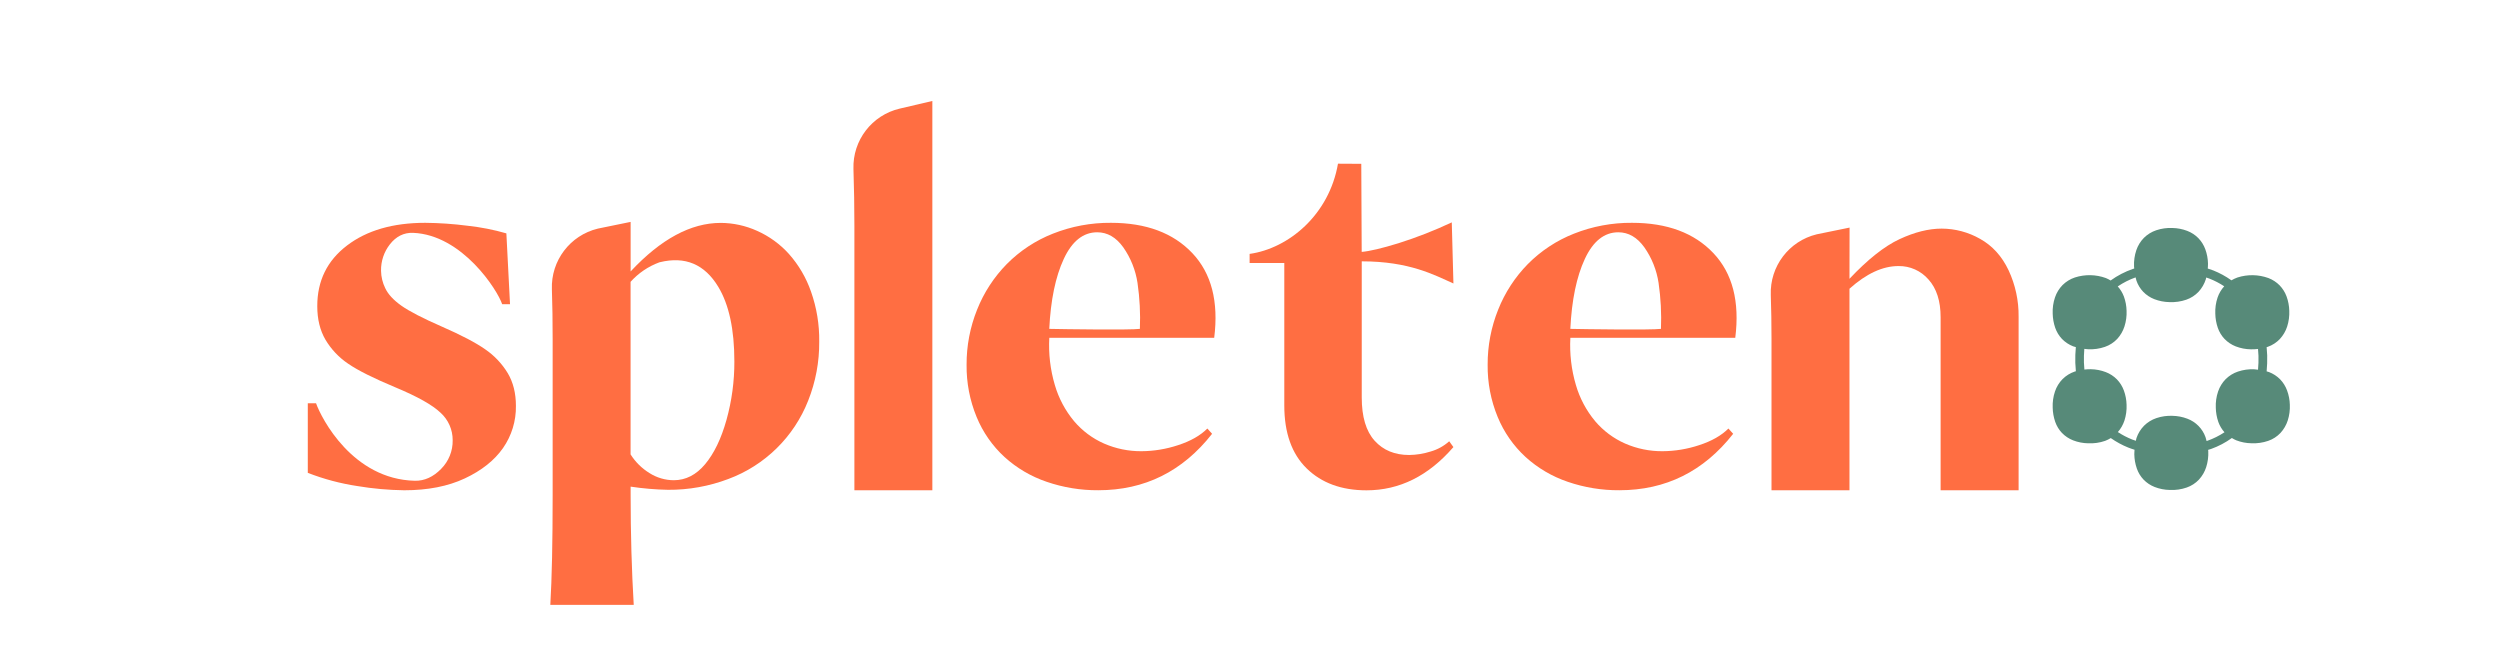
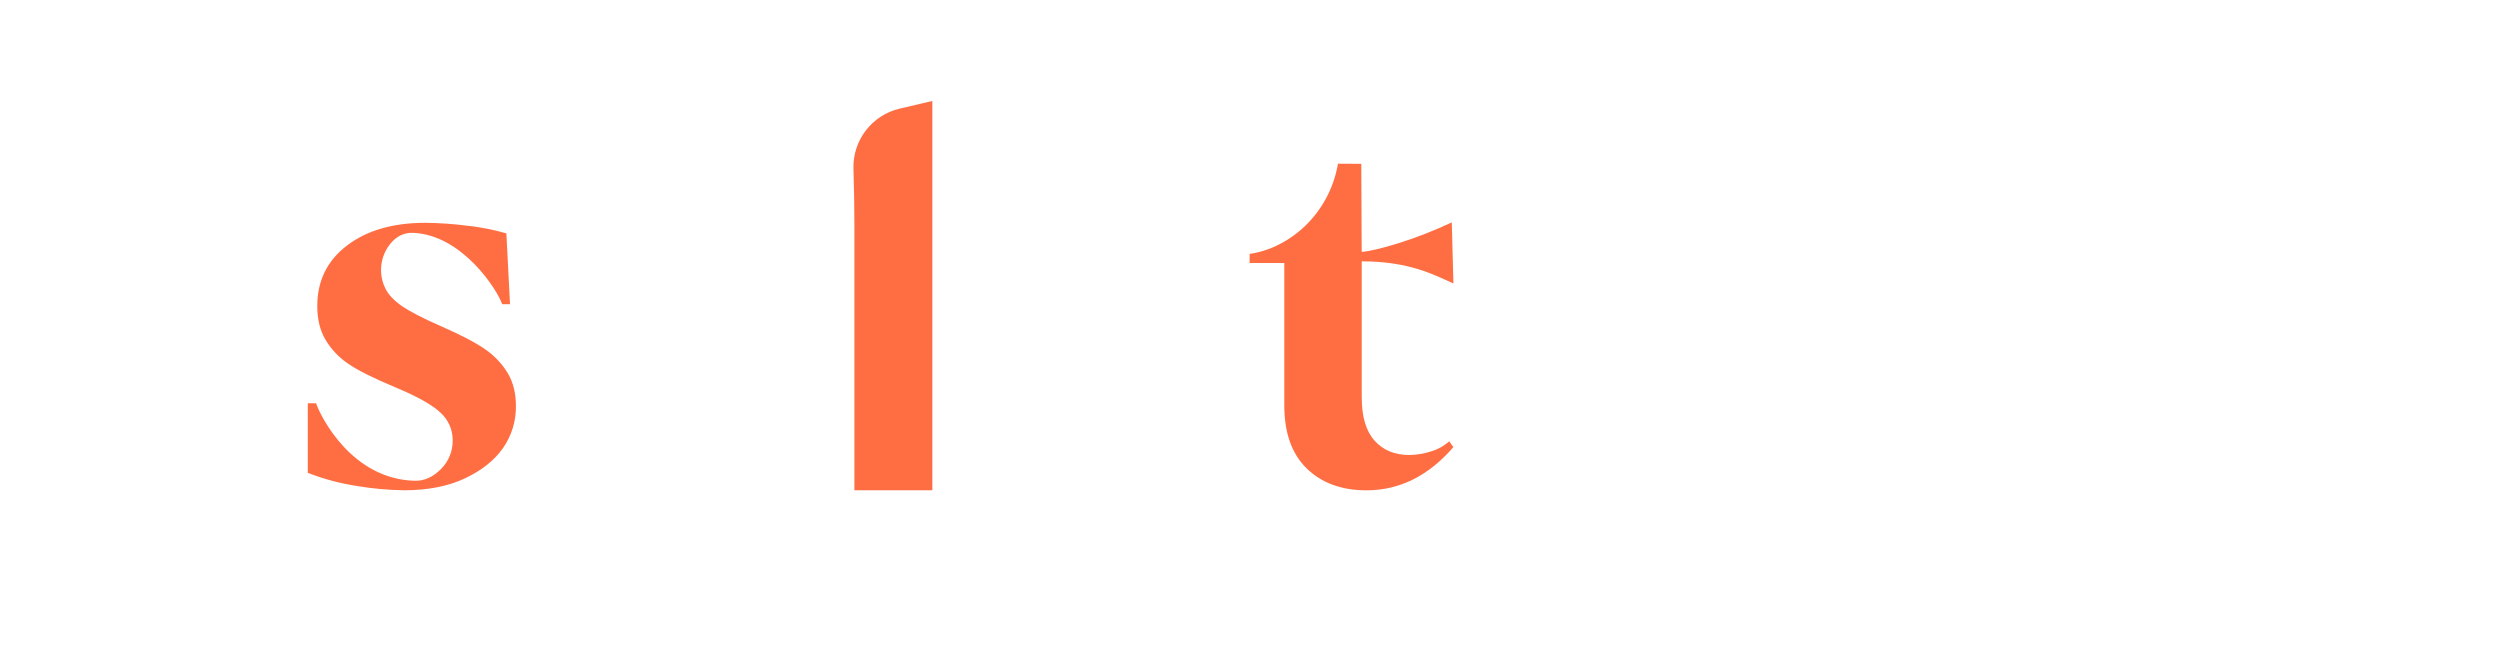
<svg xmlns="http://www.w3.org/2000/svg" viewBox="1213.636 2286.364 1513.636 404.545" width="1513.636" height="404.545">
  <path fill="rgb(255, 110, 66)" stroke="none" fill-opacity="1" stroke-width="1" stroke-opacity="1" color="rgb(51, 51, 51)" class="cls-1" id="tSvg72a4b05256" d="M 1507.49 2497.92 C 1501.75 2493.88 1493.033 2489.303 1481.34 2484.19 C 1469.647 2479.077 1461.407 2474.82 1456.62 2471.42 C 1451.827 2468.013 1448.583 2464.497 1446.89 2460.87 C 1445.27 2457.592 1444.399 2453.996 1444.34 2450.34 C 1444.223 2444.498 1446.139 2438.796 1449.76 2434.21 C 1453.37 2429.63 1458.06 2427.11 1463.76 2427.34 C 1493.61 2428.56 1514.93 2462.15 1517.67 2470.54 C 1519.257 2470.54 1520.843 2470.54 1522.43 2470.54 C 1521.693 2456.247 1520.957 2441.953 1520.22 2427.66 C 1512.503 2425.434 1504.606 2423.885 1496.62 2423.03 C 1488.156 2421.933 1479.634 2421.345 1471.1 2421.27 C 1451.54 2421.27 1435.75 2425.85 1423.73 2435.01 C 1411.71 2444.17 1405.71 2456.413 1405.73 2471.74 C 1405.73 2479.613 1407.377 2486.37 1410.67 2492.01 C 1414.113 2497.811 1418.799 2502.777 1424.39 2506.55 C 1430.243 2510.59 1439.813 2515.38 1453.1 2520.92 C 1466.387 2526.46 1475.477 2531.57 1480.37 2536.25 C 1485.068 2540.491 1487.737 2546.531 1487.71 2552.86 C 1487.833 2559.369 1485.307 2565.65 1480.71 2570.26 C 1476.03 2575.05 1470.71 2577.59 1464.76 2577.44 C 1427.15 2576.54 1408.23 2539.71 1404.99 2530.53 C 1403.323 2530.53 1401.657 2530.53 1399.99 2530.53 C 1399.99 2544.57 1399.99 2558.61 1399.99 2572.65 C 1409.663 2576.419 1419.725 2579.102 1429.99 2580.65 C 1439.374 2582.223 1448.865 2583.075 1458.38 2583.2 C 1472.633 2583.2 1484.86 2580.807 1495.06 2576.02 C 1505.26 2571.233 1512.97 2565.11 1518.19 2557.65 C 1523.411 2550.164 1526.143 2541.225 1526 2532.1 C 1526 2524.44 1524.353 2517.84 1521.06 2512.3C 1517.61 2506.597 1512.984 2501.694 1507.49 2497.92Z" />
-   <path fill="rgb(255, 110, 66)" stroke="none" fill-opacity="1" stroke-width="1" stroke-opacity="1" color="rgb(51, 51, 51)" class="cls-1" id="tSvg162e1112090" d="M 1691.3 2440.12 C 1685.92 2434.151 1679.344 2429.381 1672 2426.12 C 1665.086 2422.99 1657.589 2421.354 1650 2421.32 C 1631.92 2421.32 1613.737 2431.117 1595.45 2450.71 C 1595.45 2440.71 1595.45 2430.71 1595.45 2420.71 C 1588.833 2422.067 1582.217 2423.423 1575.6 2424.78 C 1558.781 2428.843 1547.149 2444.188 1547.78 2461.48 C 1548.093 2470.813 1548.247 2480.963 1548.24 2491.93 C 1548.24 2523.333 1548.24 2554.737 1548.24 2586.14 C 1548.24 2614.49 1547.77 2636.57 1546.83 2652.57 C 1563.663 2652.57 1580.497 2652.57 1597.33 2652.57 C 1596.083 2631.67 1595.457 2609.42 1595.45 2585.82 C 1595.45 2584.213 1595.45 2582.607 1595.45 2581 C 1602.95 2582.13 1610.516 2582.771 1618.1 2582.92 C 1630.573 2583.007 1642.955 2580.786 1654.62 2576.37 C 1676.74 2568.149 1694.315 2550.902 1702.95 2528.94 C 1707.474 2517.562 1709.746 2505.414 1709.64 2493.17 C 1709.772 2482.901 1708.096 2472.689 1704.69 2463C 1701.773 2454.568 1697.223 2446.793 1691.3 2440.12Z M 1653.5 2540.56 C 1650.307 2551.953 1646 2560.893 1640.58 2567.38 C 1635.16 2573.867 1628.827 2577.113 1621.58 2577.12 C 1616.378 2577.096 1611.289 2575.602 1606.9 2572.81 C 1602.255 2569.964 1598.327 2566.087 1595.42 2561.48 C 1595.42 2526.653 1595.42 2491.827 1595.42 2457 C 1600.157 2451.725 1606.109 2447.685 1612.76 2445.23 C 1612.89 2445.193 1613.02 2445.157 1613.15 2445.12 C 1628.483 2441.373 1640.277 2446.347 1648.53 2460.04 C 1655.023 2470.793 1658.267 2485.857 1658.26 2505.23C 1658.3 2517.169 1656.698 2529.057 1653.5 2540.56Z" />
  <path fill="rgb(255, 110, 66)" stroke="none" fill-opacity="1" stroke-width="1" stroke-opacity="1" color="rgb(51, 51, 51)" class="cls-1" id="tSvg134b3cd9914" d="M 1730.36 2388.63 C 1730.74 2400.243 1730.93 2411.657 1730.93 2422.87 C 1730.93 2476.31 1730.93 2529.75 1730.93 2583.19 C 1746.663 2583.19 1762.397 2583.19 1778.13 2583.19 C 1778.13 2504.627 1778.13 2426.063 1778.13 2347.5 C 1771.547 2349.04 1764.963 2350.58 1758.38 2352.12C 1741.537 2356.064 1729.814 2371.34 1730.36 2388.63Z" />
-   <path fill="rgb(255, 110, 66)" stroke="none" fill-opacity="1" stroke-width="1" stroke-opacity="1" color="rgb(51, 51, 51)" class="cls-1" id="tSvg1635bf29a82" d="M 1886.24 2421.27 C 1874.231 2421.172 1862.315 2423.396 1851.15 2427.82 C 1840.674 2431.943 1831.169 2438.198 1823.24 2446.19 C 1815.459 2454.105 1809.339 2463.495 1805.24 2473.81 C 1800.974 2484.419 1798.808 2495.755 1798.86 2507.19 C 1798.733 2518.027 1800.794 2528.778 1804.92 2538.8 C 1808.71 2548.032 1814.483 2556.317 1821.83 2563.07 C 1829.216 2569.765 1837.899 2574.871 1847.34 2578.07 C 1857.397 2581.524 1867.966 2583.252 1878.6 2583.18 C 1906.667 2583.18 1929.633 2571.79 1947.5 2549.01 C 1946.543 2547.947 1945.587 2546.883 1944.63 2545.82 C 1940.383 2550.073 1934.483 2553.427 1926.93 2555.88 C 1919.779 2558.263 1912.297 2559.502 1904.76 2559.55 C 1896.969 2559.611 1889.252 2558.034 1882.11 2554.92 C 1875.095 2551.841 1868.877 2547.199 1863.93 2541.35 C 1858.587 2534.934 1854.624 2527.486 1852.29 2519.47 C 1849.551 2510.204 1848.418 2500.538 1848.94 2490.89 C 1882.22 2490.89 1915.5 2490.89 1948.78 2490.89 C 1951.54 2468.963 1947.127 2451.877 1935.54 2439.63C 1923.953 2427.383 1907.52 2421.263 1886.24 2421.27Z M 1903.78 2485.48 C 1897.83 2486.25 1857.85 2485.68 1848.92 2485.48 C 1849.767 2468.02 1852.69 2453.913 1857.69 2443.16 C 1862.69 2432.407 1869.44 2427.02 1877.94 2427 C 1884.107 2427 1889.37 2430.037 1893.73 2436.11 C 1898.231 2442.53 1901.182 2449.907 1902.35 2457.66C 1903.688 2466.869 1904.166 2476.182 1903.78 2485.48Z" />
  <path fill="rgb(255, 110, 66)" stroke="none" fill-opacity="1" stroke-width="1" stroke-opacity="1" color="rgb(51, 51, 51)" class="cls-1" id="tSvgd1ada0f596" d="M 2093.62 2458 C 2093.287 2445.667 2092.953 2433.333 2092.62 2421 C 2082.173 2425.916 2071.409 2430.129 2060.4 2433.61 C 2050.4 2436.697 2042.96 2438.453 2038.08 2438.88 C 2037.997 2421.103 2037.913 2403.327 2037.83 2385.55 C 2033.127 2385.523 2028.423 2385.497 2023.72 2385.47 C 2018.41 2416.3 1993.98 2436.74 1970.22 2440.09 C 1970.22 2441.923 1970.22 2443.757 1970.22 2445.59 C 1977.22 2445.59 1984.22 2445.59 1991.22 2445.59 C 1991.22 2474.333 1991.22 2503.077 1991.22 2531.82 C 1991.22 2548.433 1995.737 2561.153 2004.77 2569.98 C 2013.803 2578.807 2025.873 2583.223 2040.98 2583.23 C 2060.98 2583.23 2078.523 2574.503 2093.61 2557.05 C 2092.76 2555.877 2091.91 2554.703 2091.06 2553.53 C 2087.812 2556.45 2083.935 2558.582 2079.73 2559.76 C 2075.548 2561.082 2071.195 2561.783 2066.81 2561.84 C 2058.09 2561.84 2051.127 2558.963 2045.92 2553.21 C 2040.713 2547.457 2038.11 2538.727 2038.11 2527.02 C 2038.11 2499.543 2038.11 2472.067 2038.11 2444.59C 2067.1 2444.59 2082.14 2452.91 2093.62 2458Z" />
-   <path fill="rgb(255, 110, 66)" stroke="none" fill-opacity="1" stroke-width="1" stroke-opacity="1" color="rgb(51, 51, 51)" class="cls-1" id="tSvg2887f5e880" d="M 2201.72 2421.27 C 2189.711 2421.173 2177.796 2423.397 2166.63 2427.82 C 2156.156 2431.948 2146.653 2438.203 2138.72 2446.19 C 2130.939 2454.105 2124.819 2463.495 2120.72 2473.81 C 2116.454 2484.419 2114.288 2495.755 2114.34 2507.19 C 2114.213 2518.027 2116.274 2528.778 2120.4 2538.8 C 2124.193 2548.03 2129.966 2556.315 2137.31 2563.07 C 2144.697 2569.763 2153.38 2574.868 2162.82 2578.07 C 2172.881 2581.524 2183.453 2583.252 2194.09 2583.18 C 2222.15 2583.18 2245.117 2571.79 2262.99 2549.01 C 2262.03 2547.947 2261.07 2546.883 2260.11 2545.82 C 2255.863 2550.073 2249.963 2553.427 2242.41 2555.88 C 2235.259 2558.263 2227.777 2559.502 2220.24 2559.55 C 2212.449 2559.611 2204.732 2558.034 2197.59 2554.92 C 2190.577 2551.838 2184.359 2547.197 2179.41 2541.35 C 2174.067 2534.934 2170.104 2527.486 2167.77 2519.47 C 2165.035 2510.203 2163.903 2500.538 2164.42 2490.89 C 2197.7 2490.89 2230.98 2490.89 2264.26 2490.89 C 2267.02 2468.963 2262.607 2451.877 2251.02 2439.63C 2239.433 2427.383 2223 2421.263 2201.72 2421.27Z M 2219.27 2485.48 C 2213.27 2486.25 2173.33 2485.68 2164.4 2485.48 C 2165.247 2468.02 2168.17 2453.913 2173.17 2443.16 C 2178.17 2432.407 2184.923 2427.02 2193.43 2427 C 2199.59 2427 2204.85 2430.037 2209.21 2436.11 C 2213.715 2442.528 2216.666 2449.906 2217.83 2457.66C 2219.166 2466.869 2219.648 2476.182 2219.27 2485.48Z" />
-   <path fill="rgb(255, 110, 66)" stroke="none" fill-opacity="1" stroke-width="1" stroke-opacity="1" color="rgb(51, 51, 51)" class="cls-1" id="tSvg248552def" d="M 2429.74 2450 C 2425.7 2441.48 2419.96 2435.147 2412.52 2431 C 2405.426 2426.944 2397.401 2424.801 2389.23 2424.78 C 2381.357 2424.78 2372.853 2426.907 2363.72 2431.16 C 2354.587 2435.413 2344.483 2443.413 2333.41 2455.16 C 2333.43 2444.827 2333.45 2434.493 2333.47 2424.16 C 2326.84 2425.517 2320.21 2426.873 2313.58 2428.23 C 2296.743 2432.31 2285.112 2447.688 2285.77 2465 C 2286.057 2473.42 2286.2 2482.26 2286.2 2491.52 C 2286.2 2522.073 2286.2 2552.627 2286.2 2583.18 C 2301.937 2583.18 2317.673 2583.18 2333.41 2583.18 C 2333.41 2542.513 2333.41 2501.847 2333.41 2461.18 C 2343.617 2452.027 2353.507 2447.45 2363.08 2447.45 C 2370.046 2447.338 2376.704 2450.319 2381.26 2455.59 C 2386.153 2461.017 2388.597 2468.63 2388.59 2478.43 C 2388.59 2513.347 2388.59 2548.263 2388.59 2583.18 C 2404.33 2583.18 2420.07 2583.18 2435.81 2583.18 C 2435.81 2548.16 2435.81 2513.14 2435.81 2478.12C 2435.923 2468.41 2433.848 2458.799 2429.74 2450Z" />
-   <path fill="rgb(87, 138, 121)" stroke="none" fill-opacity="1" stroke-width="1" stroke-opacity="1" color="rgb(51, 51, 51)" class="cls-2" id="tSvg30888044e7" d="M 2598.37 2522.81 C 2597.451 2520.281 2596.014 2517.971 2594.15 2516.03 C 2592.236 2514.092 2589.927 2512.588 2587.38 2511.62 C 2586.94 2511.44 2586.44 2511.36 2585.98 2511.21 C 2586.287 2507.993 2586.4 2504.761 2586.32 2501.53 C 2586.26 2499.81 2586.13 2498.14 2585.98 2496.53 C 2586.17 2496.46 2586.4 2496.45 2586.59 2496.38 C 2589.427 2495.4 2591.983 2493.746 2594.04 2491.56 C 2596.028 2489.397 2597.522 2486.827 2598.42 2484.03 C 2599.392 2480.968 2599.822 2477.76 2599.69 2474.55 C 2599.624 2471.601 2599.077 2468.683 2598.07 2465.91 C 2597.151 2463.384 2595.713 2461.078 2593.85 2459.14 C 2591.939 2457.199 2589.634 2455.692 2587.09 2454.72 C 2581.045 2452.525 2574.442 2452.402 2568.32 2454.37 C 2567.048 2454.825 2565.822 2455.401 2564.66 2456.09 C 2561.247 2453.656 2557.554 2451.642 2553.66 2450.09 C 2552.58 2449.66 2551.45 2449.32 2550.34 2448.96 C 2550.4 2447.96 2550.51 2446.96 2550.48 2445.96 C 2550.419 2443.01 2549.872 2440.091 2548.86 2437.32 C 2547.943 2434.793 2546.505 2432.487 2544.64 2430.55 C 2542.733 2428.608 2540.426 2427.103 2537.88 2426.14 C 2535.004 2425.042 2531.958 2424.453 2528.88 2424.4 C 2525.573 2424.255 2522.267 2424.723 2519.13 2425.78 C 2516.323 2426.719 2513.77 2428.293 2511.67 2430.38 C 2509.598 2432.494 2508.029 2435.047 2507.08 2437.85 C 2506.019 2441.014 2505.552 2444.346 2505.7 2447.68 C 2505.7 2448.12 2505.79 2448.52 2505.82 2448.95 C 2505.55 2449.04 2505.26 2449.1 2504.99 2449.19 C 2500.184 2450.857 2495.646 2453.215 2491.52 2456.19 C 2490.602 2455.62 2489.638 2455.125 2488.64 2454.71 C 2482.599 2452.512 2475.998 2452.388 2469.88 2454.36 C 2467.075 2455.299 2464.523 2456.87 2462.42 2458.95 C 2460.35 2461.067 2458.784 2463.624 2457.84 2466.43 C 2456.771 2469.592 2456.3 2472.925 2456.45 2476.26 C 2456.512 2479.185 2457.029 2482.083 2457.98 2484.85 C 2458.853 2487.357 2460.247 2489.651 2462.07 2491.58 C 2463.973 2493.525 2466.267 2495.045 2468.8 2496.04 C 2469.31 2496.24 2469.91 2496.35 2470.46 2496.52 C 2470.165 2499.678 2470.058 2502.85 2470.14 2506.02 C 2470.2 2507.77 2470.32 2509.47 2470.48 2511.15 C 2470.29 2511.21 2470.07 2511.23 2469.88 2511.29 C 2467.073 2512.229 2464.52 2513.803 2462.42 2515.89 C 2460.348 2518.002 2458.782 2520.556 2457.84 2523.36 C 2456.77 2526.525 2456.299 2529.862 2456.45 2533.2 C 2456.513 2536.125 2457.029 2539.023 2457.98 2541.79 C 2458.853 2544.294 2460.247 2546.584 2462.07 2548.51 C 2463.971 2550.458 2466.265 2551.979 2468.8 2552.97 C 2471.726 2554.105 2474.831 2554.712 2477.97 2554.76 C 2481.425 2554.921 2484.879 2554.426 2488.15 2553.3 C 2489.358 2552.845 2490.52 2552.276 2491.62 2551.6 C 2494.91 2553.909 2498.453 2555.835 2502.18 2557.34 C 2503.41 2557.84 2504.71 2558.25 2506 2558.66 C 2506 2559.59 2505.83 2560.47 2505.86 2561.45 C 2505.914 2564.376 2506.43 2567.275 2507.39 2570.04 C 2508.257 2572.547 2509.651 2574.839 2511.48 2576.76 C 2513.372 2578.714 2515.665 2580.235 2518.2 2581.22 C 2521.13 2582.356 2524.238 2582.963 2527.38 2583.01 C 2530.835 2583.176 2534.291 2582.68 2537.56 2581.55 C 2540.397 2580.571 2542.954 2578.917 2545.01 2576.73 C 2546.994 2574.57 2548.485 2572.004 2549.38 2569.21 C 2550.355 2566.149 2550.785 2562.94 2550.65 2559.73 C 2550.65 2559.39 2550.57 2559.08 2550.55 2558.73 C 2551.15 2558.53 2551.79 2558.39 2552.39 2558.17 C 2556.858 2556.563 2561.079 2554.338 2564.93 2551.56 C 2565.78 2552.091 2566.669 2552.555 2567.59 2552.95 C 2570.516 2554.085 2573.621 2554.692 2576.76 2554.74 C 2580.215 2554.901 2583.669 2554.406 2586.94 2553.28 C 2589.779 2552.304 2592.336 2550.649 2594.39 2548.46 C 2596.374 2546.3 2597.865 2543.734 2598.76 2540.94 C 2599.74 2537.88 2600.17 2534.67 2600.03 2531.46C 2599.959 2528.505 2599.398 2525.582 2598.37 2522.81Z M 2550.15 2553.22 C 2549.973 2553.273 2549.797 2553.327 2549.62 2553.38 C 2549.45 2552.595 2549.237 2551.821 2548.98 2551.06 C 2547.148 2545.887 2543.121 2541.79 2537.98 2539.87 C 2535.104 2538.772 2532.058 2538.183 2528.98 2538.13 C 2525.673 2537.985 2522.367 2538.453 2519.23 2539.51 C 2516.424 2540.453 2513.872 2542.027 2511.77 2544.11 C 2509.698 2546.224 2508.129 2548.777 2507.18 2551.58 C 2507 2552.11 2506.93 2552.69 2506.79 2553.24 C 2506.02 2552.97 2505.23 2552.74 2504.49 2552.44 C 2501.486 2551.234 2498.609 2549.733 2495.9 2547.96 C 2497.69 2545.919 2499.05 2543.538 2499.9 2540.96 C 2500.879 2537.899 2501.312 2534.691 2501.18 2531.48 C 2501.116 2528.531 2500.568 2525.612 2499.56 2522.84 C 2498.641 2520.311 2497.204 2518.001 2495.34 2516.06 C 2493.426 2514.122 2491.117 2512.618 2488.57 2511.65 C 2485.694 2510.551 2482.648 2509.963 2479.57 2509.91 C 2478.257 2509.894 2476.945 2509.961 2475.64 2510.11 C 2475.51 2508.7 2475.4 2507.28 2475.36 2505.82 C 2475.287 2503.071 2475.368 2500.32 2475.6 2497.58 C 2476.37 2497.65 2477.09 2497.8 2477.9 2497.82 C 2481.355 2497.989 2484.81 2497.497 2488.08 2496.37 C 2490.917 2495.39 2493.473 2493.736 2495.53 2491.55 C 2497.515 2489.386 2499.006 2486.817 2499.9 2484.02 C 2500.88 2480.96 2501.314 2477.751 2501.18 2474.54 C 2501.114 2471.591 2500.567 2468.673 2499.56 2465.9 C 2498.71 2463.647 2497.449 2461.572 2495.84 2459.78 C 2499.195 2457.508 2502.824 2455.67 2506.64 2454.31 C 2506.82 2454.96 2506.94 2455.65 2507.16 2456.31 C 2508.031 2458.815 2509.426 2461.105 2511.25 2463.03 C 2513.145 2464.98 2515.437 2466.501 2517.97 2467.49 C 2520.901 2468.622 2524.009 2469.228 2527.15 2469.28 C 2530.605 2469.441 2534.059 2468.946 2537.33 2467.82 C 2540.166 2466.838 2542.722 2465.184 2544.78 2463 C 2546.764 2460.84 2548.255 2458.274 2549.15 2455.48 C 2549.26 2455.13 2549.3 2454.74 2549.4 2454.38 C 2550.02 2454.6 2550.68 2454.79 2551.29 2455.03 C 2554.446 2456.265 2557.463 2457.83 2560.29 2459.7 C 2558.519 2461.667 2557.159 2463.969 2556.29 2466.47 C 2555.226 2469.633 2554.755 2472.966 2554.9 2476.3 C 2554.962 2479.225 2555.479 2482.123 2556.43 2484.89 C 2557.302 2487.399 2558.7 2489.694 2560.53 2491.62 C 2562.428 2493.567 2564.719 2495.088 2567.25 2496.08 C 2570.18 2497.213 2573.289 2497.816 2576.43 2497.86 C 2577.877 2497.89 2579.324 2497.816 2580.76 2497.64 C 2580.88 2499.01 2581 2500.39 2581.04 2501.8 C 2581.113 2504.606 2581.022 2507.414 2580.77 2510.21 C 2579.98 2510.12 2579.22 2509.98 2578.39 2509.95 C 2575.079 2509.805 2571.771 2510.273 2568.63 2511.33 C 2565.823 2512.269 2563.27 2513.843 2561.17 2515.93 C 2559.098 2518.042 2557.532 2520.596 2556.59 2523.4 C 2555.52 2526.565 2555.049 2529.902 2555.2 2533.24 C 2555.263 2536.165 2555.779 2539.063 2556.73 2541.83 C 2557.554 2544.136 2558.821 2546.26 2560.46 2548.08 C 2557.245 2550.206 2553.783 2551.932 2550.15 2553.22C 2550.15 2553.22 2550.15 2553.22 2550.15 2553.22Z" />
  <defs> </defs>
</svg>